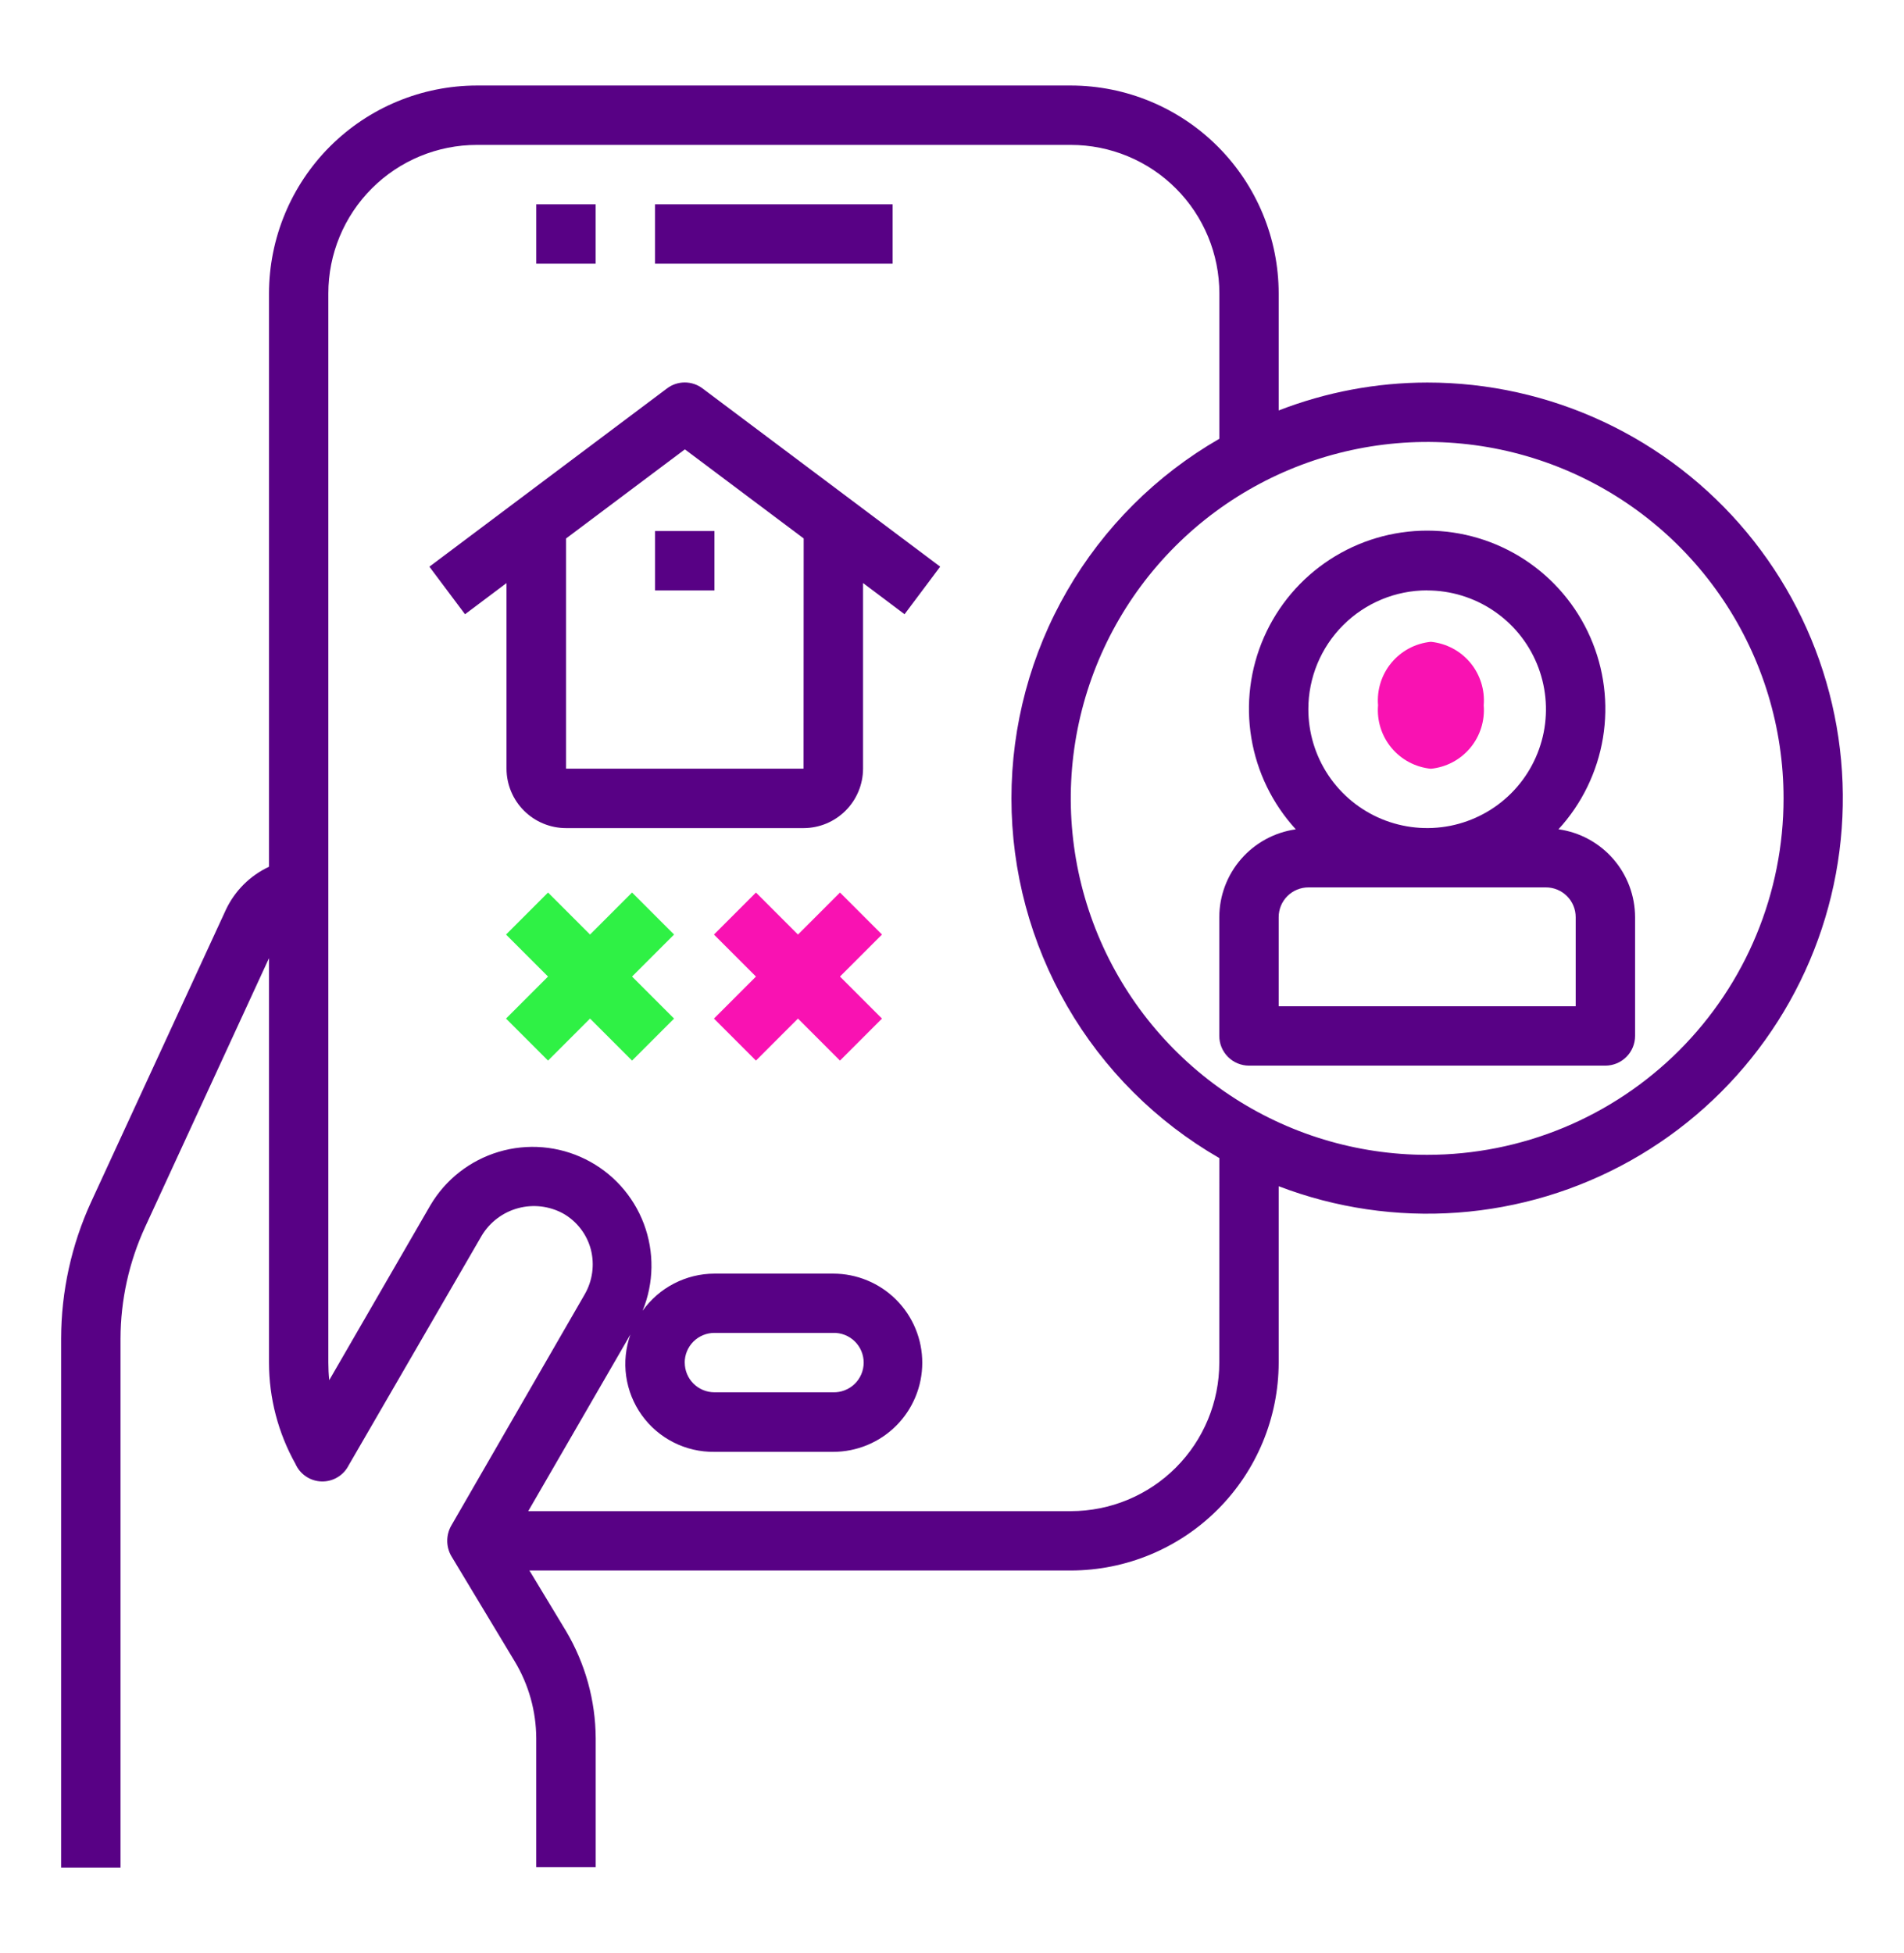
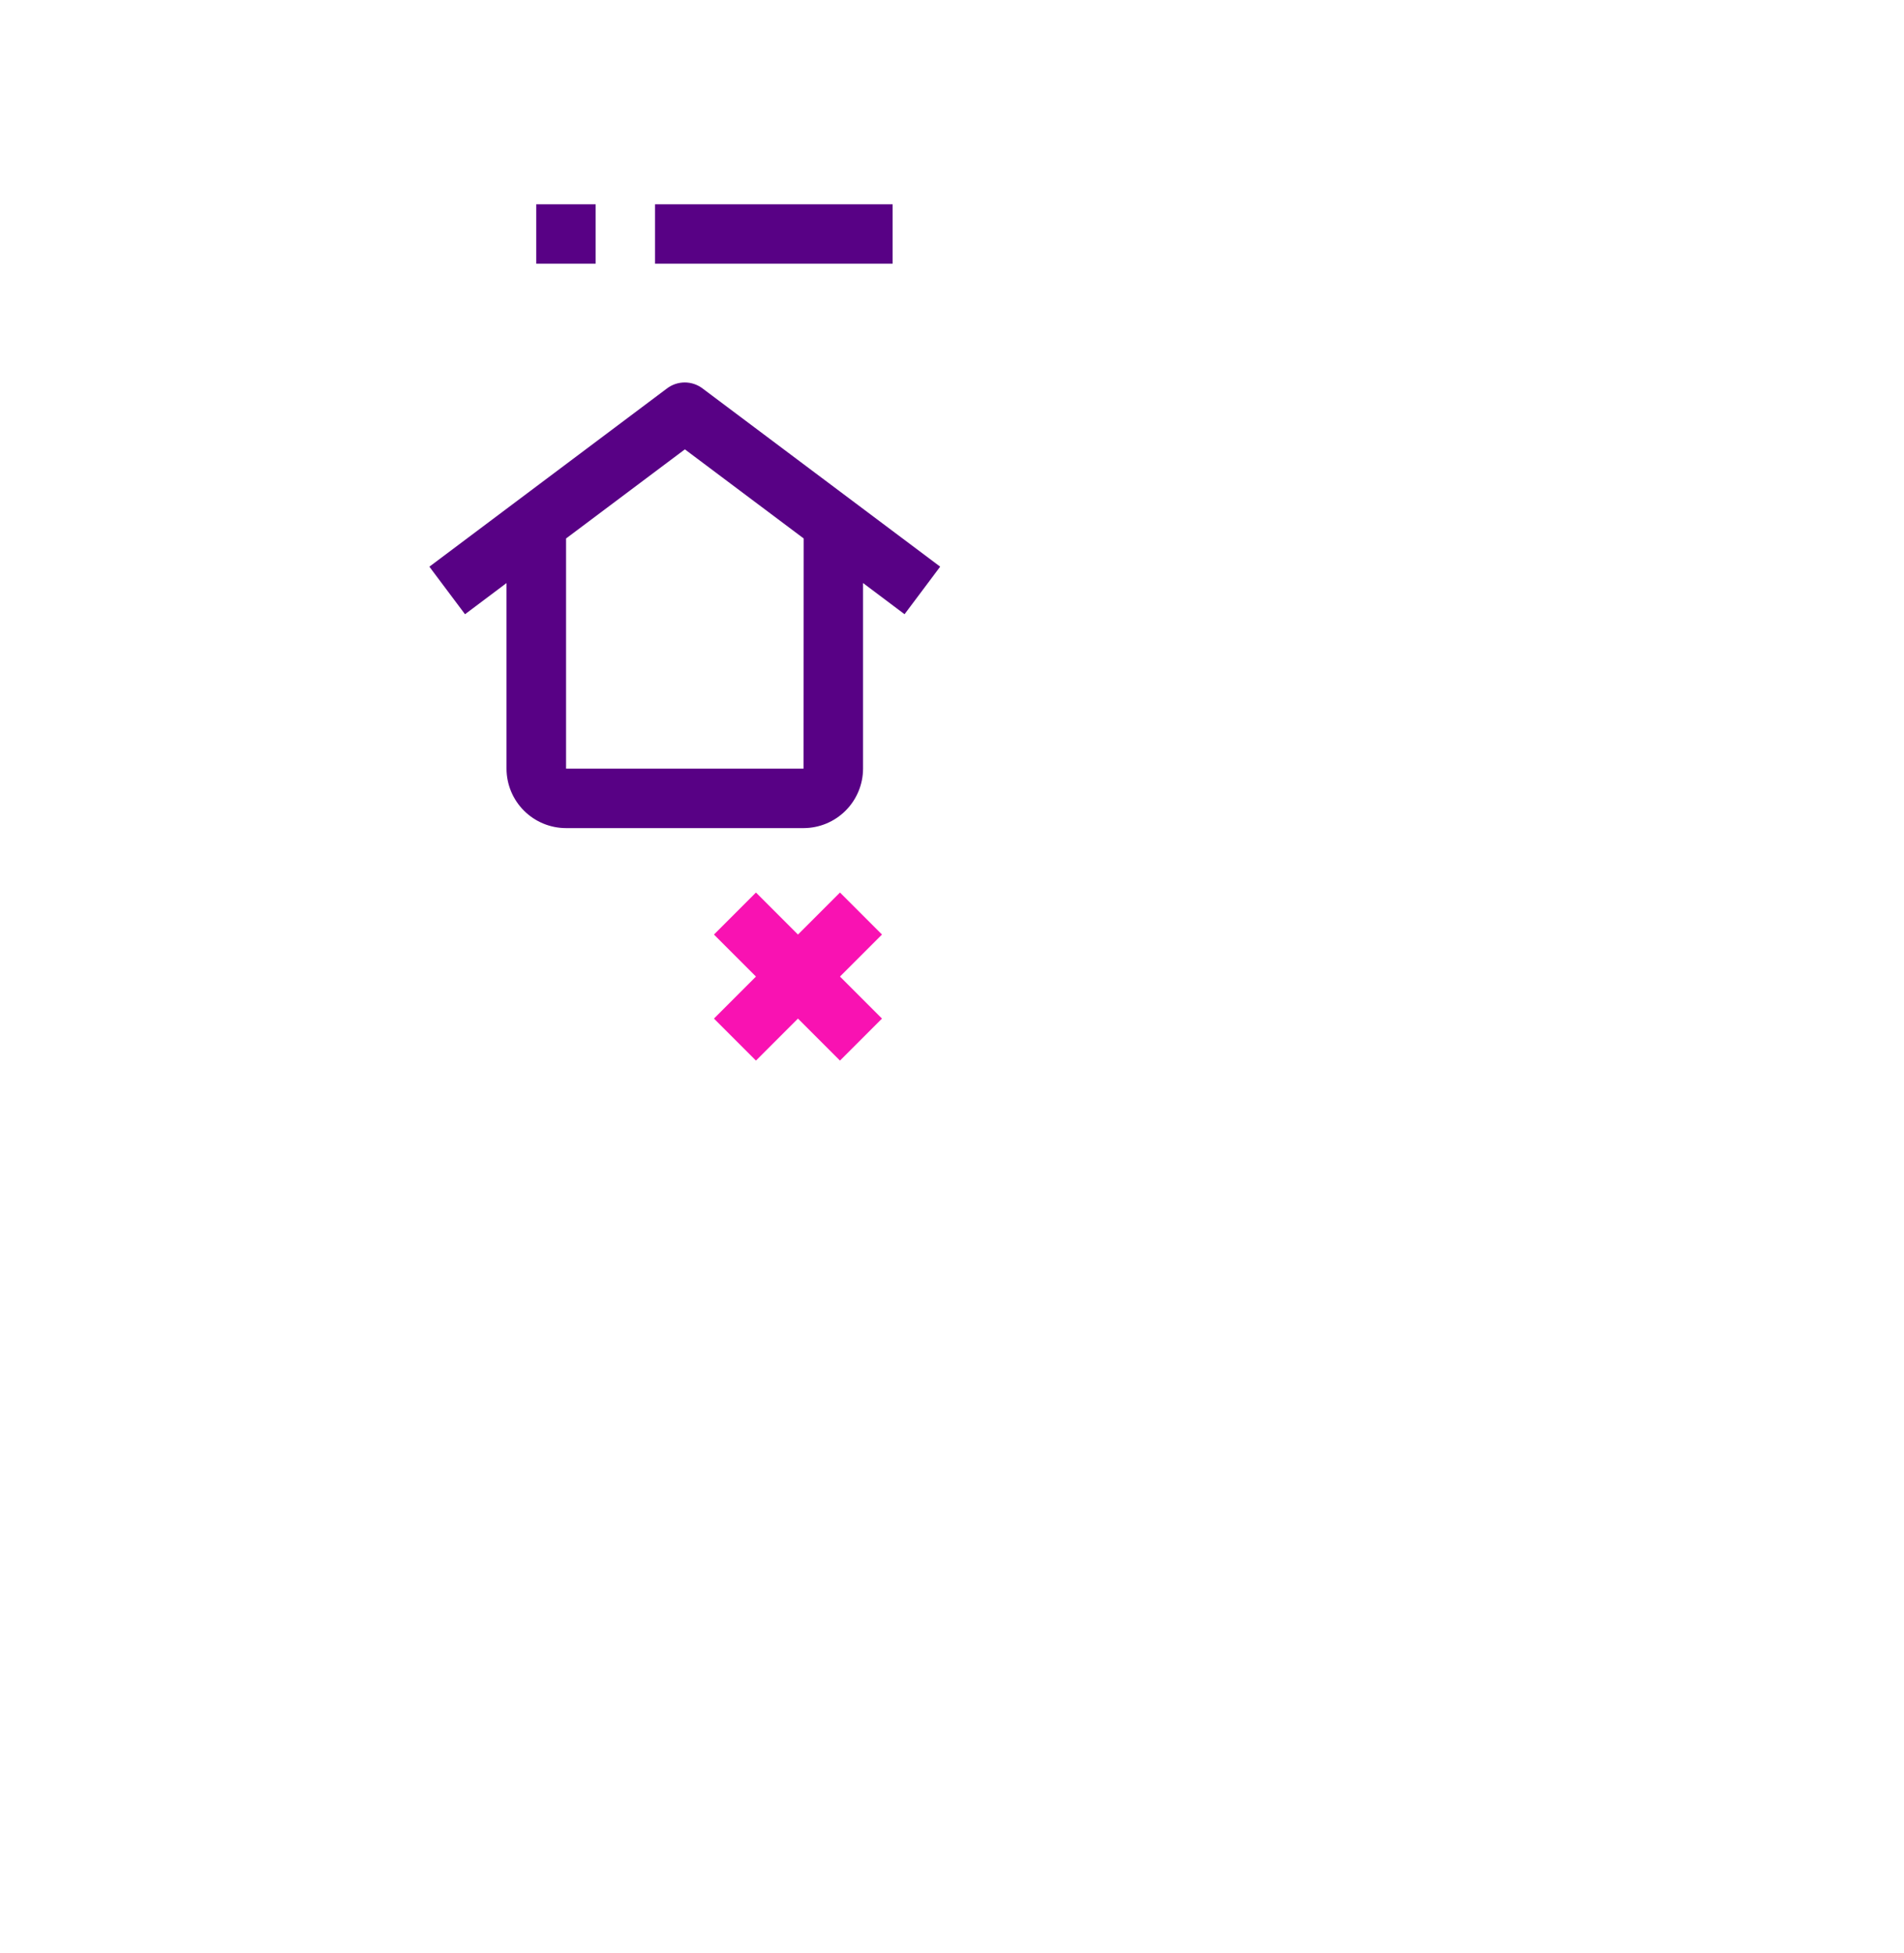
<svg xmlns="http://www.w3.org/2000/svg" width="78" height="80" viewBox="0 0 78 80" fill="none">
  <path d="M21.969 8.369H24.402V10.802H21.969V8.369Z" fill="#580185" />
  <path d="M26.835 8.369H36.567V10.802H26.835V8.369Z" fill="#580185" />
-   <path d="M63.844 33.97C64.802 32.926 65.435 31.625 65.667 30.227C65.898 28.829 65.718 27.394 65.147 26.097C64.577 24.8 63.641 23.697 62.455 22.922C61.268 22.148 59.882 21.735 58.465 21.735C57.048 21.735 55.661 22.148 54.475 22.922C53.288 23.697 52.352 24.8 51.782 26.097C51.212 27.394 51.031 28.829 51.263 30.227C51.494 31.625 52.127 32.926 53.085 33.97C52.217 34.092 51.422 34.523 50.846 35.184C50.27 35.845 49.952 36.691 49.95 37.568V42.432C49.95 42.755 50.078 43.064 50.307 43.293C50.535 43.521 50.844 43.649 51.167 43.649H65.767C66.09 43.649 66.399 43.52 66.627 43.292C66.855 43.064 66.983 42.755 66.983 42.432V37.568C66.981 36.691 66.663 35.843 66.087 35.182C65.51 34.52 64.714 34.089 63.845 33.968L63.844 33.97ZM58.465 24.185C59.428 24.185 60.369 24.471 61.169 25.006C61.97 25.54 62.594 26.301 62.962 27.19C63.33 28.08 63.426 29.058 63.239 30.003C63.05 30.947 62.587 31.814 61.906 32.495C61.225 33.175 60.357 33.638 59.413 33.826C58.469 34.013 57.49 33.916 56.601 33.548C55.711 33.179 54.951 32.555 54.417 31.754C53.883 30.953 53.598 30.012 53.598 29.049C53.598 27.758 54.111 26.52 55.024 25.608C55.936 24.695 57.174 24.182 58.465 24.182V24.185ZM64.55 41.217H52.383V37.567C52.383 37.407 52.414 37.249 52.475 37.101C52.537 36.953 52.626 36.819 52.739 36.706C52.852 36.593 52.986 36.503 53.134 36.442C53.282 36.38 53.44 36.349 53.6 36.349H63.332C63.492 36.349 63.651 36.38 63.799 36.442C63.947 36.503 64.081 36.593 64.194 36.706C64.307 36.819 64.397 36.953 64.458 37.102C64.519 37.249 64.55 37.408 64.55 37.568V41.217Z" fill="#580185" />
-   <path d="M58.617 26.289C59.247 26.352 59.827 26.659 60.232 27.145C60.637 27.632 60.834 28.258 60.782 28.889C60.834 29.52 60.637 30.146 60.232 30.633C59.827 31.119 59.247 31.427 58.617 31.489C57.987 31.426 57.407 31.118 57.003 30.632C56.598 30.145 56.401 29.52 56.454 28.889C56.401 28.259 56.598 27.633 57.003 27.146C57.407 26.66 57.987 26.352 58.617 26.289Z" fill="#F912B2" />
-   <path d="M58.466 15.669C56.385 15.672 54.323 16.06 52.383 16.813V12.019C52.38 9.762 51.483 7.598 49.887 6.001C48.291 4.405 46.127 3.506 43.87 3.503H19.536C17.278 3.506 15.114 4.404 13.517 6C11.921 7.597 11.023 9.761 11.02 12.019V35.503C10.247 35.865 9.624 36.484 9.258 37.255L3.733 49.233C2.927 50.989 2.508 52.898 2.504 54.83V76.497H4.937V54.83C4.941 53.25 5.286 51.69 5.947 50.256L11.02 39.247V55.814C11.021 57.267 11.394 58.695 12.104 59.963C12.196 60.172 12.345 60.35 12.535 60.477C12.724 60.605 12.946 60.675 13.174 60.682C13.402 60.688 13.627 60.63 13.823 60.513C14.019 60.397 14.178 60.227 14.282 60.024L19.744 50.596C20.078 50.051 20.608 49.654 21.226 49.488C21.844 49.322 22.501 49.399 23.064 49.703C23.343 49.86 23.587 50.071 23.783 50.324C23.979 50.577 24.122 50.867 24.204 51.176C24.366 51.802 24.274 52.466 23.949 53.025L18.48 62.503C18.374 62.693 18.32 62.907 18.322 63.125C18.324 63.343 18.382 63.556 18.492 63.744L21.092 68.062C21.661 69.01 21.964 70.095 21.968 71.201V76.481H24.404V71.203C24.397 69.657 23.977 68.141 23.189 66.811L21.689 64.329H43.87C46.127 64.326 48.291 63.427 49.887 61.83C51.483 60.234 52.38 58.069 52.383 55.812V48.589C54.716 49.482 57.216 49.851 59.708 49.67C62.199 49.489 64.62 48.761 66.799 47.539C68.977 46.317 70.86 44.63 72.314 42.599C73.768 40.568 74.757 38.242 75.211 35.785C75.665 33.329 75.573 30.802 74.941 28.386C74.309 25.969 73.153 23.721 71.555 21.801C69.957 19.881 67.955 18.337 65.693 17.277C63.431 16.217 60.964 15.668 58.466 15.669ZM49.95 55.814C49.95 57.427 49.31 58.974 48.17 60.115C47.029 61.256 45.483 61.897 43.87 61.898H21.64L25.825 54.664C25.631 55.211 25.571 55.797 25.652 56.372C25.734 56.947 25.953 57.494 26.291 57.966C26.629 58.438 27.076 58.821 27.595 59.083C28.113 59.345 28.687 59.477 29.268 59.469H34.132C34.611 59.469 35.086 59.374 35.529 59.191C35.971 59.008 36.374 58.739 36.713 58.4C37.052 58.061 37.321 57.659 37.504 57.216C37.688 56.773 37.782 56.298 37.782 55.819C37.782 55.34 37.688 54.865 37.504 54.422C37.321 53.979 37.052 53.577 36.713 53.238C36.374 52.899 35.971 52.63 35.529 52.447C35.086 52.263 34.611 52.169 34.132 52.169H29.269C28.693 52.17 28.125 52.309 27.613 52.574C27.101 52.838 26.66 53.221 26.325 53.69C26.792 52.551 26.81 51.277 26.375 50.125C25.941 48.974 25.086 48.029 23.983 47.483C22.88 46.936 21.61 46.828 20.431 47.18C19.251 47.532 18.248 48.317 17.625 49.379L13.488 56.533C13.463 56.294 13.451 56.053 13.451 55.813V12.019C13.451 10.406 14.092 8.858 15.233 7.718C16.373 6.577 17.921 5.936 19.534 5.936H43.87C45.483 5.936 47.031 6.577 48.171 7.718C49.312 8.858 49.953 10.406 49.953 12.019V17.972C47.364 19.463 45.213 21.609 43.718 24.196C42.223 26.782 41.435 29.717 41.435 32.704C41.435 35.692 42.223 38.627 43.718 41.213C45.213 43.8 47.364 45.946 49.953 47.437L49.95 55.814ZM28.05 55.814C28.05 55.491 28.178 55.182 28.406 54.953C28.635 54.725 28.944 54.597 29.267 54.597H34.13C34.293 54.592 34.455 54.62 34.606 54.679C34.758 54.738 34.896 54.827 35.013 54.941C35.13 55.054 35.222 55.19 35.286 55.34C35.349 55.49 35.382 55.651 35.382 55.813C35.382 55.976 35.349 56.137 35.286 56.287C35.222 56.437 35.13 56.573 35.013 56.686C34.896 56.8 34.758 56.889 34.606 56.947C34.455 57.007 34.293 57.035 34.13 57.03H29.269C28.946 57.03 28.637 56.902 28.409 56.674C28.18 56.446 28.052 56.136 28.052 55.814H28.05ZM58.466 47.303C55.578 47.303 52.755 46.447 50.355 44.842C47.954 43.238 46.082 40.958 44.977 38.29C43.872 35.622 43.583 32.687 44.146 29.855C44.71 27.023 46.1 24.421 48.142 22.379C50.184 20.337 52.785 18.947 55.618 18.384C58.45 17.82 61.385 18.109 64.053 19.214C66.721 20.319 69.001 22.191 70.605 24.592C72.21 26.993 73.066 29.815 73.066 32.703C73.066 34.62 72.688 36.519 71.954 38.29C71.221 40.062 70.145 41.671 68.79 43.027C67.434 44.382 65.824 45.458 64.053 46.192C62.282 46.925 60.383 47.303 58.466 47.303Z" fill="#580185" />
  <path d="M28.782 15.912C28.572 15.752 28.316 15.666 28.052 15.666C27.788 15.666 27.532 15.752 27.322 15.912L17.59 23.212L19.05 25.16L20.75 23.883V31.488C20.752 32.134 21.01 32.752 21.467 33.208C21.925 33.664 22.544 33.92 23.19 33.92H32.923C33.568 33.918 34.185 33.661 34.641 33.205C35.097 32.749 35.354 32.132 35.356 31.487V23.882L37.056 25.159L38.516 23.211L28.782 15.912ZM32.919 31.484H23.19V22.056L28.057 18.406L32.924 22.056L32.919 31.484Z" fill="#580185" />
-   <path d="M26.836 21.752H29.269V24.185H26.836V21.752Z" fill="#580185" />
  <path d="M34.411 36.559L32.69 38.28L30.969 36.559L29.248 38.28L30.969 40.001L29.248 41.722L30.969 43.443L32.69 41.722L34.411 43.443L36.132 41.722L34.411 40.001L36.132 38.28L34.411 36.559Z" fill="#F912B2" />
-   <path d="M25.893 36.559L24.172 38.28L22.451 36.559L20.73 38.28L22.451 40.001L20.73 41.722L22.451 43.443L24.172 41.722L25.893 43.443L27.614 41.722L25.893 40.001L27.614 38.28L25.893 36.559Z" fill="#2FF145" />
</svg>